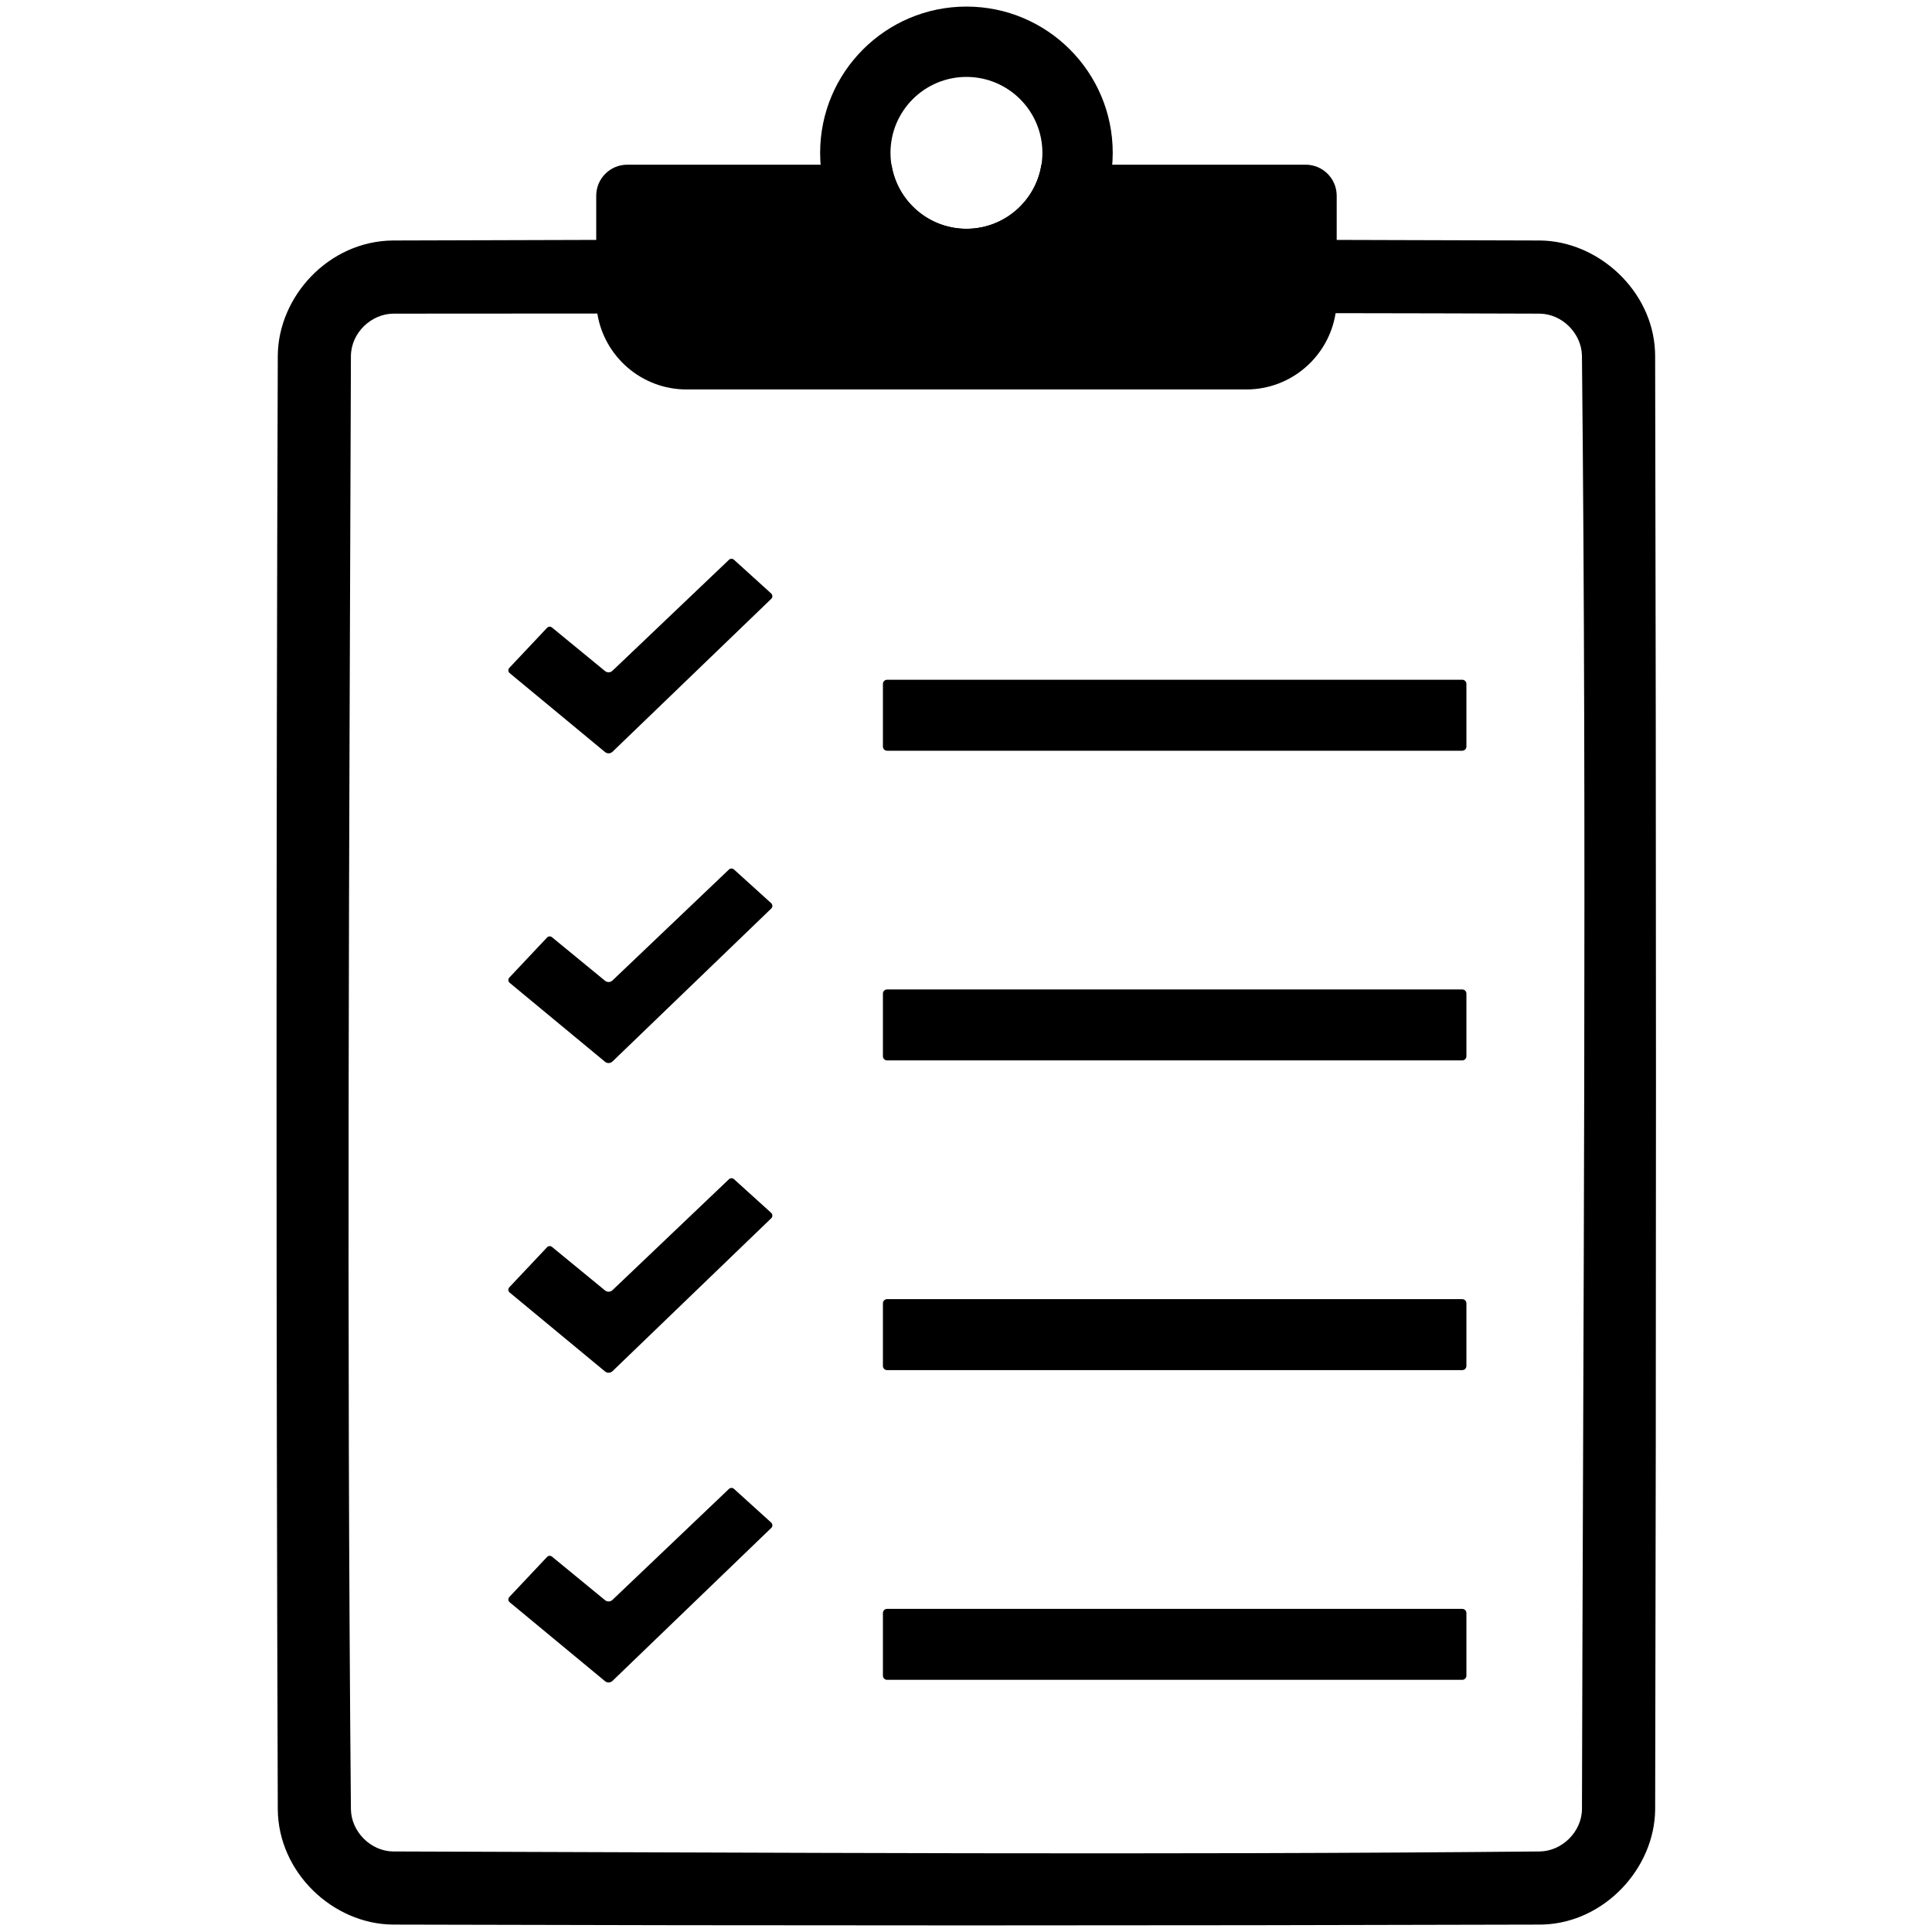
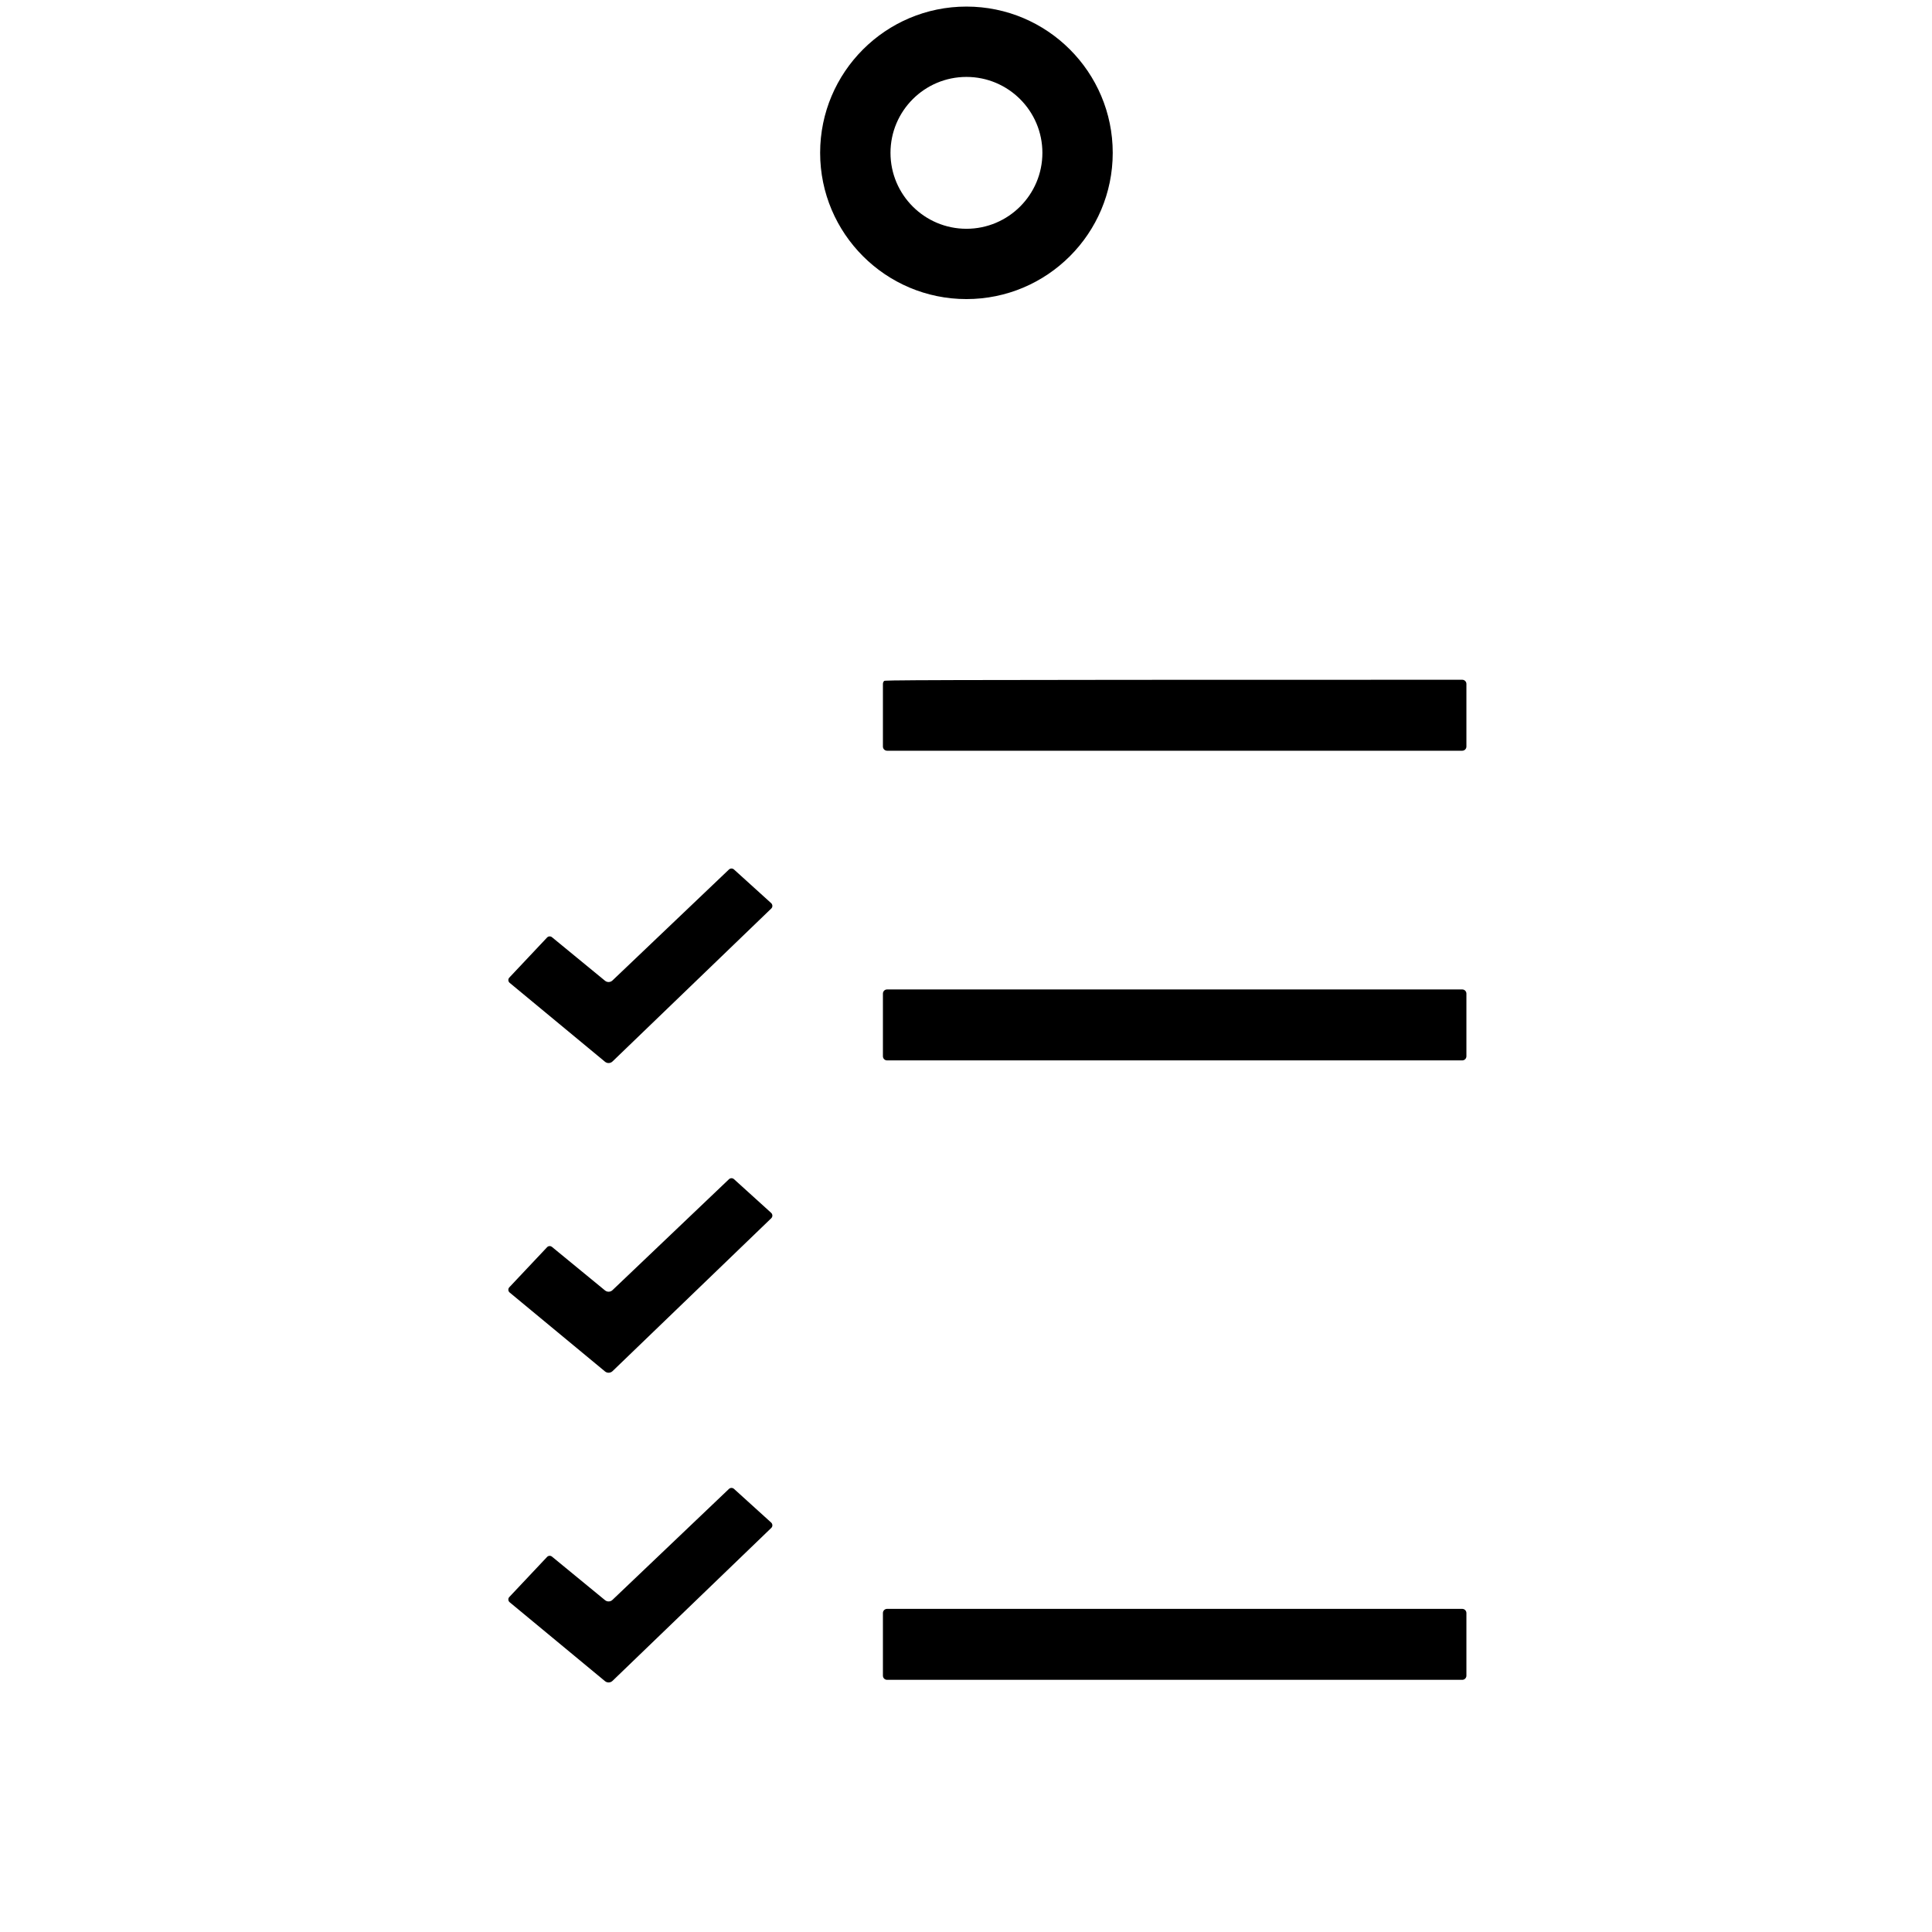
<svg xmlns="http://www.w3.org/2000/svg" version="1.0" preserveAspectRatio="xMidYMid meet" height="500" viewBox="0 0 375 375" zoomAndPan="magnify" width="500">
  <defs>
    <clipPath id="ec602d2597">
-       <path clip-rule="nonzero" d="M 53.672 31 L 321.422 31 L 321.422 374 L 53.672 374 Z M 53.672 31" />
-     </clipPath>
+       </clipPath>
  </defs>
-   <path fill-rule="evenodd" fill-opacity="1" d="M 107.137 121.797 C 106.852 121.566 106.441 121.594 106.188 121.855 C 104.77 123.363 100.363 128.043 98.855 129.637 C 98.723 129.777 98.66 129.965 98.672 130.156 C 98.68 130.352 98.773 130.527 98.922 130.648 C 101.75 132.988 114.227 143.32 117.43 145.969 C 117.855 146.324 118.484 146.301 118.887 145.918 C 123.18 141.777 145.863 119.934 149.699 116.234 C 149.844 116.094 149.922 115.906 149.918 115.711 C 149.91 115.512 149.832 115.324 149.684 115.191 C 148.145 113.793 143.914 109.961 142.465 108.648 C 142.184 108.398 141.762 108.402 141.488 108.66 C 138.496 111.512 122.441 126.805 118.879 130.195 C 118.477 130.574 117.863 130.598 117.434 130.25 C 115.254 128.465 108.961 123.293 107.137 121.797 Z M 107.137 121.797" fill="#000000" />
-   <path fill-rule="evenodd" fill-opacity="1" d="M 284.629 132.742 C 284.629 132.527 284.543 132.324 284.391 132.176 C 284.242 132.027 284.039 131.941 283.824 131.941 C 274.25 131.941 181.754 131.941 172.18 131.941 C 171.965 131.941 171.762 132.027 171.609 132.176 C 171.461 132.324 171.375 132.527 171.375 132.742 C 171.375 135.18 171.375 142.48 171.375 144.91 C 171.375 145.125 171.461 145.328 171.609 145.477 C 171.762 145.629 171.965 145.715 172.18 145.715 C 181.754 145.715 274.25 145.715 283.824 145.715 C 284.039 145.715 284.242 145.629 284.391 145.477 C 284.543 145.328 284.629 145.125 284.629 144.91 C 284.629 142.48 284.629 135.18 284.629 132.742 Z M 284.629 132.742" fill="#000000" />
+   <path fill-rule="evenodd" fill-opacity="1" d="M 284.629 132.742 C 284.629 132.527 284.543 132.324 284.391 132.176 C 284.242 132.027 284.039 131.941 283.824 131.941 C 171.965 131.941 171.762 132.027 171.609 132.176 C 171.461 132.324 171.375 132.527 171.375 132.742 C 171.375 135.18 171.375 142.48 171.375 144.91 C 171.375 145.125 171.461 145.328 171.609 145.477 C 171.762 145.629 171.965 145.715 172.18 145.715 C 181.754 145.715 274.25 145.715 283.824 145.715 C 284.039 145.715 284.242 145.629 284.391 145.477 C 284.543 145.328 284.629 145.125 284.629 144.91 C 284.629 142.48 284.629 135.18 284.629 132.742 Z M 284.629 132.742" fill="#000000" />
  <path fill-rule="evenodd" fill-opacity="1" d="M 107.137 181.91 C 106.852 181.68 106.441 181.707 106.188 181.969 C 104.77 183.48 100.363 188.16 98.855 189.754 C 98.723 189.895 98.66 190.082 98.672 190.273 C 98.68 190.465 98.773 190.641 98.922 190.766 C 101.75 193.105 114.227 203.438 117.43 206.086 C 117.855 206.438 118.484 206.418 118.887 206.031 C 123.18 201.895 145.863 180.047 149.699 176.348 C 149.844 176.211 149.922 176.023 149.918 175.824 C 149.91 175.625 149.832 175.438 149.684 175.305 C 148.145 173.91 143.914 170.074 142.465 168.766 C 142.184 168.512 141.762 168.52 141.488 168.773 C 138.496 171.629 122.441 186.922 118.879 190.309 C 118.477 190.691 117.863 190.711 117.434 190.363 C 115.254 188.574 108.961 183.41 107.137 181.91 Z M 107.137 181.91" fill="#000000" />
  <path fill-rule="evenodd" fill-opacity="1" d="M 284.629 192.852 C 284.629 192.641 284.543 192.438 284.391 192.285 C 284.242 192.137 284.039 192.051 283.824 192.051 C 274.25 192.051 181.754 192.051 172.18 192.051 C 171.965 192.051 171.762 192.137 171.609 192.285 C 171.461 192.438 171.375 192.641 171.375 192.852 C 171.375 195.289 171.375 202.59 171.375 205.02 C 171.375 205.234 171.461 205.438 171.609 205.59 C 171.762 205.738 171.965 205.824 172.18 205.824 C 181.754 205.824 274.25 205.824 283.824 205.824 C 284.039 205.824 284.242 205.738 284.391 205.59 C 284.543 205.438 284.629 205.234 284.629 205.02 C 284.629 202.59 284.629 195.289 284.629 192.852 Z M 284.629 192.852" fill="#000000" />
  <path fill-rule="evenodd" fill-opacity="1" d="M 107.137 242.023 C 106.852 241.793 106.441 241.816 106.188 242.082 C 104.77 243.59 100.363 248.27 98.855 249.863 C 98.723 250.004 98.66 250.191 98.672 250.383 C 98.68 250.574 98.773 250.754 98.922 250.875 C 101.75 253.215 114.227 263.547 117.43 266.195 C 117.855 266.551 118.484 266.527 118.887 266.145 C 123.18 262.004 145.863 240.16 149.699 236.461 C 149.844 236.32 149.922 236.133 149.918 235.934 C 149.91 235.738 149.832 235.551 149.684 235.414 C 148.145 234.02 143.914 230.188 142.465 228.875 C 142.184 228.621 141.762 228.629 141.488 228.887 C 138.496 231.738 122.441 247.031 118.879 250.422 C 118.477 250.801 117.863 250.82 117.434 250.473 C 115.254 248.691 108.961 243.527 107.137 242.023 Z M 107.137 242.023" fill="#000000" />
-   <path fill-rule="evenodd" fill-opacity="1" d="M 284.629 252.969 C 284.629 252.754 284.543 252.551 284.391 252.402 C 284.242 252.25 284.039 252.164 283.824 252.164 C 274.25 252.164 181.754 252.164 172.18 252.164 C 171.965 252.164 171.762 252.25 171.609 252.402 C 171.461 252.551 171.375 252.754 171.375 252.969 C 171.375 255.406 171.375 262.707 171.375 265.137 C 171.375 265.352 171.461 265.555 171.609 265.703 C 171.762 265.855 171.965 265.938 172.18 265.938 C 181.754 265.938 274.25 265.938 283.824 265.938 C 284.039 265.938 284.242 265.855 284.391 265.703 C 284.543 265.555 284.629 265.352 284.629 265.137 C 284.629 262.707 284.629 255.406 284.629 252.969 Z M 284.629 252.969" fill="#000000" />
  <path fill-rule="evenodd" fill-opacity="1" d="M 107.137 302.137 C 106.852 301.906 106.441 301.934 106.188 302.195 C 104.77 303.707 100.363 308.383 98.855 309.98 C 98.723 310.117 98.66 310.305 98.672 310.5 C 98.68 310.691 98.773 310.867 98.922 310.992 C 101.75 313.332 114.227 323.664 117.43 326.312 C 117.855 326.664 118.484 326.645 118.887 326.258 C 123.18 322.121 145.863 300.273 149.699 296.574 C 149.844 296.438 149.922 296.25 149.918 296.051 C 149.91 295.852 149.832 295.664 149.684 295.531 C 148.145 294.133 143.914 290.301 142.465 288.988 C 142.184 288.738 141.762 288.742 141.488 289 C 138.496 291.855 122.441 307.148 118.879 310.535 C 118.477 310.918 117.863 310.938 117.434 310.59 C 115.254 308.809 108.961 303.637 107.137 302.137 Z M 107.137 302.137" fill="#000000" />
  <path fill-rule="evenodd" fill-opacity="1" d="M 284.629 313.086 C 284.629 312.871 284.543 312.668 284.391 312.516 C 284.242 312.367 284.039 312.281 283.824 312.281 C 274.25 312.281 181.754 312.281 172.18 312.281 C 171.965 312.281 171.762 312.367 171.609 312.516 C 171.461 312.668 171.375 312.871 171.375 313.086 C 171.375 315.52 171.375 322.82 171.375 325.254 C 171.375 325.465 171.461 325.668 171.609 325.82 C 171.762 325.969 171.965 326.055 172.18 326.055 C 181.754 326.055 274.25 326.055 283.824 326.055 C 284.039 326.055 284.242 325.969 284.391 325.82 C 284.543 325.668 284.629 325.465 284.629 325.254 C 284.629 322.816 284.629 315.516 284.629 313.086 Z M 284.629 313.086" fill="#000000" />
  <g clip-path="url(#ec602d2597)">
    <path fill-rule="evenodd" fill-opacity="1" d="M 321.262 69.02 C 321.258 68.742 321.25 68.461 321.238 68.184 C 320.727 56.359 310.184 46.781 298.914 46.68 C 285.762 46.637 272.609 46.602 259.453 46.566 L 259.453 37.992 C 259.453 34.664 256.754 31.965 253.426 31.965 C 243.824 31.965 223.906 31.965 202.133 31.965 C 201.027 39.004 194.941 44.406 187.59 44.406 C 180.238 44.406 174.148 39.004 173.047 31.965 C 151.273 31.965 131.355 31.965 121.754 31.965 C 118.426 31.965 115.727 34.664 115.727 37.992 L 115.727 46.566 C 102.574 46.594 89.422 46.633 76.266 46.68 C 63.82 46.793 54.02 57.516 53.918 69.02 C 53.598 163.09 53.598 257.16 53.918 351.227 C 54.031 363.473 64.621 373.453 76.266 373.562 C 150.484 373.773 224.707 373.773 298.922 373.562 C 299.152 373.562 299.387 373.559 299.617 373.547 C 311.418 373.109 321.148 362.676 321.266 351.227 C 321.477 257.156 321.477 163.09 321.262 69.02 Z M 307.059 351.141 C 307.012 355.609 303.141 359.305 298.879 359.367 C 224.707 360.078 150.523 359.578 76.344 359.367 C 71.875 359.324 68.18 355.453 68.113 351.188 C 67.262 257.164 67.793 163.133 68.113 69.105 C 68.156 64.551 72.098 60.887 76.41 60.879 C 89.586 60.879 102.766 60.867 115.941 60.855 C 117.285 69.211 124.535 75.594 133.27 75.594 C 160.906 75.594 214.258 75.594 241.895 75.594 C 250.656 75.594 257.922 69.176 259.238 60.785 C 272.434 60.801 285.629 60.836 298.824 60.879 C 303.285 60.922 306.988 64.781 307.055 69.059 C 308.02 163.078 307.273 257.113 307.059 351.141 Z M 307.059 351.141" fill="#000000" />
  </g>
  <path fill-rule="evenodd" fill-opacity="1" d="M 187.586 1.277 C 203.258 1.277 215.98 13.996 215.98 29.664 C 215.98 45.332 203.258 58.051 187.586 58.051 C 171.91 58.051 159.188 45.332 159.188 29.664 C 159.188 13.996 171.914 1.277 187.586 1.277 Z M 187.586 14.93 C 195.719 14.93 202.328 21.535 202.328 29.668 C 202.328 37.801 195.719 44.406 187.586 44.406 C 179.449 44.406 172.844 37.801 172.844 29.668 C 172.844 21.535 179.449 14.93 187.586 14.93 Z M 187.586 14.93" fill="#000000" />
</svg>